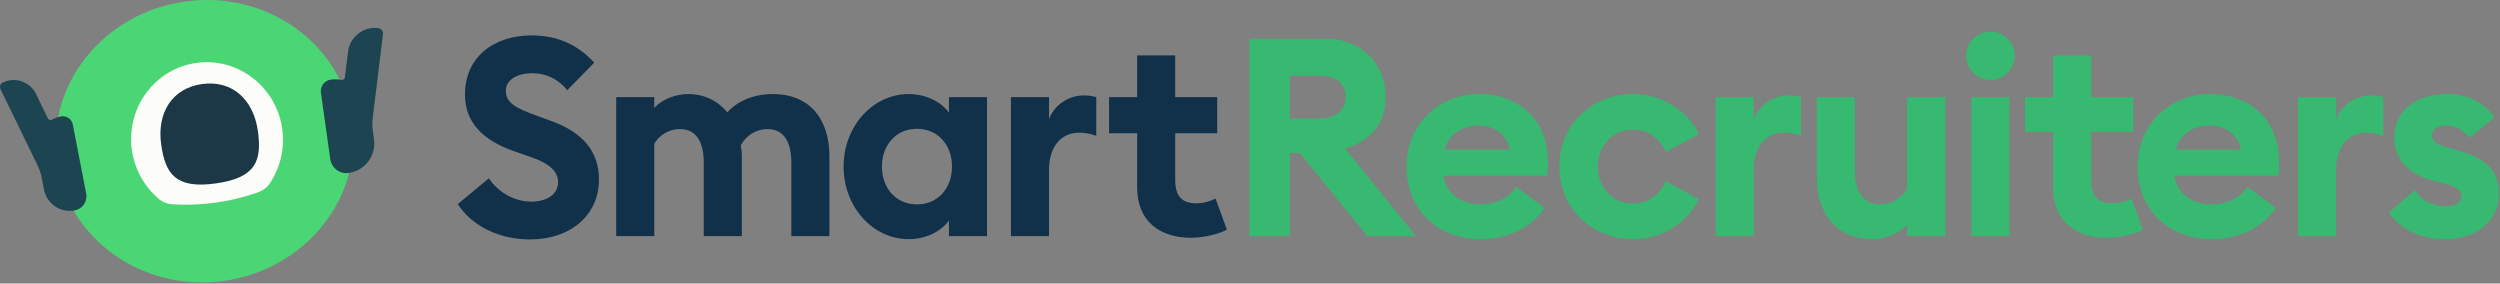
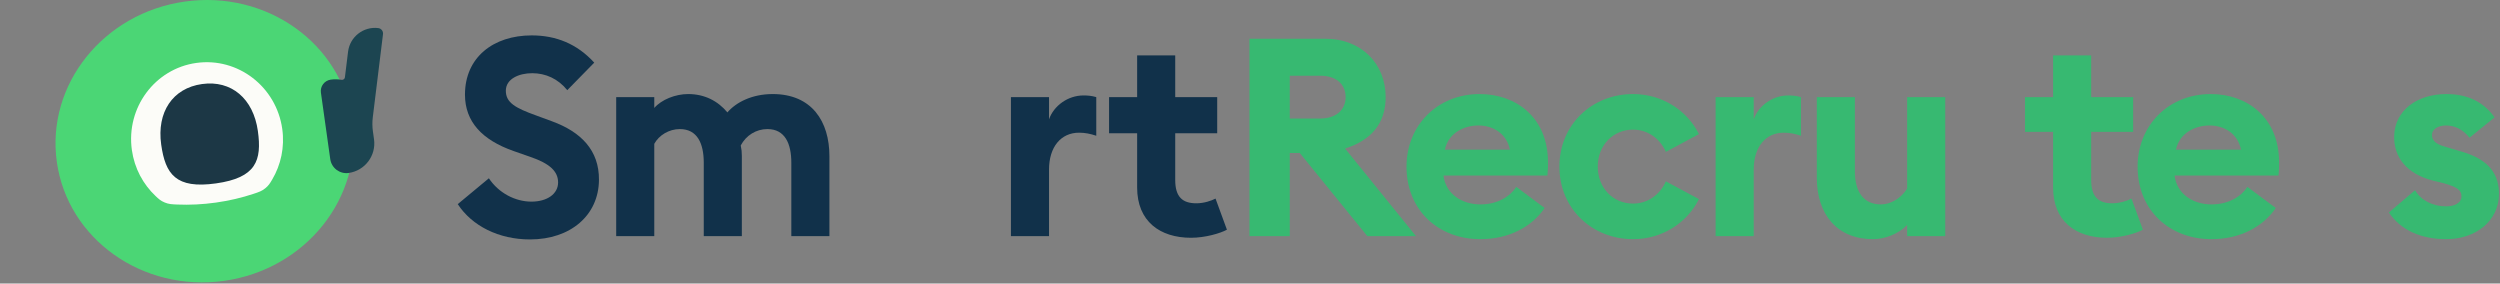
<svg xmlns="http://www.w3.org/2000/svg" width="1349" height="153" viewBox="0 0 1349 153" fill="none">
  <rect x="0" y="0" width="1349" height="153" fill="#808080" stroke="none" />
  <path d="M674.199 127.4V20.9H714.999C734.949 20.9 747.699 34.7 747.699 52.4C747.699 66.65 739.899 75.65 725.799 80.15L764.049 127.4H737.799L701.349 82.55H695.949V127.4H674.199ZM695.949 63.95H712.449C720.549 63.95 726.099 59.6 726.099 52.4C726.099 45.05 720.549 40.85 712.449 40.85H695.949V63.95Z" fill="#37B971" />
  <path d="M758.949 89.9C758.949 67.7 775.599 50.75 798.399 50.75C818.049 50.75 835.299 63.35 835.299 87.65C835.299 89.45 835.299 91.55 834.999 94.7H778.899C780.099 104.75 788.949 110.3 798.849 110.3C808.149 110.3 814.899 105.95 818.199 100.85L833.499 112.25C826.599 122.3 814.449 129.05 798.699 129.05C776.349 129.05 758.949 113.6 758.949 89.9ZM797.799 67.7C790.149 67.7 781.599 71.6 779.649 80.75H814.749C812.949 71.9 805.449 67.7 797.799 67.7Z" fill="#37B971" />
  <path d="M916.749 107.45C910.299 120.35 896.799 129.05 881.199 129.05C858.999 129.05 841.449 112.55 841.449 89.9C841.449 67.25 858.999 50.75 881.199 50.75C896.799 50.75 910.299 59.45 916.749 72.35L898.899 81.95C895.899 75.05 889.449 69.95 881.199 69.95C870.399 69.95 862.149 78.35 862.149 89.9C862.149 101.45 870.399 109.85 881.199 109.85C889.449 109.85 895.899 104.75 898.899 97.85L916.749 107.45Z" fill="#37B971" />
  <path d="M925.75 127.4V52.4H946.3V64.4C948.85 57.05 956.5 51.5 964.9 51.5C967 51.5 969.25 51.65 971.8 52.4V73.25C968.65 72.2 965.8 71.6 962.5 71.6C952.75 71.6 946.3 79.25 946.3 91.55V127.4H925.75Z" fill="#37B971" />
  <path d="M1049.65 52.4V127.4H1029.1V121.4C1024.3 126.35 1016.95 129.05 1010.65 129.05C991.449 129.05 980.349 115.85 980.349 95.9V52.4H1000.9V92.45C1000.9 103.1 1005.25 110.3 1015 110.3C1020.25 110.3 1025.8 107 1029.1 101.75V52.4H1049.65Z" fill="#37B971" />
-   <path d="M1087.15 30.05C1087.15 37.25 1081.3 43.1 1073.95 43.1C1066.9 43.1 1060.9 37.25 1060.9 30.05C1060.9 22.85 1066.9 17 1073.95 17C1081.3 17 1087.15 22.85 1087.15 30.05ZM1063.75 127.4V52.4H1084.3V127.4H1063.75Z" fill="#37B971" />
  <path d="M1156.3 123.95C1152.7 125.9 1144.6 128.3 1136.95 128.3C1120.15 128.3 1107.85 119.45 1107.85 101.15V71.15H1092.7V52.4H1107.85V29.9H1128.4V52.4H1151.05V71.15H1128.4V97.1C1128.4 106.25 1132.3 109.7 1139.8 109.7C1143.85 109.7 1147.9 108.35 1150.15 107.15L1156.3 123.95Z" fill="#37B971" />
  <path d="M1153.45 89.9C1153.45 67.7 1170.1 50.75 1192.9 50.75C1212.55 50.75 1229.8 63.35 1229.8 87.65C1229.8 89.45 1229.8 91.55 1229.5 94.7H1173.4C1174.6 104.75 1183.45 110.3 1193.35 110.3C1202.65 110.3 1209.4 105.95 1212.7 100.85L1228 112.25C1221.1 122.3 1208.95 129.05 1193.2 129.05C1170.85 129.05 1153.45 113.6 1153.45 89.9ZM1192.3 67.7C1184.65 67.7 1176.1 71.6 1174.15 80.75H1209.25C1207.45 71.9 1199.95 67.7 1192.3 67.7Z" fill="#37B971" />
-   <path d="M1240 127.4V52.4H1260.55V64.4C1263.1 57.05 1270.75 51.5 1279.15 51.5C1281.25 51.5 1283.5 51.65 1286.05 52.4V73.25C1282.9 72.2 1280.05 71.6 1276.75 71.6C1267 71.6 1260.55 79.25 1260.55 91.55V127.4H1240Z" fill="#37B971" />
  <path d="M1348.45 104.6C1348.45 119.15 1336 129.05 1319.95 129.05C1306.75 129.05 1295.5 124.4 1289.05 114.65L1303.15 102.65C1306.45 108.2 1312.75 111.35 1319.95 111.35C1324.15 111.35 1328.2 109.7 1328.2 105.95C1328.2 102.8 1326.4 101 1318.15 98.75L1312.6 97.4C1298.8 93.8 1291.6 84.95 1291.9 73.4C1292.2 59.6 1304.2 50.75 1320.1 50.75C1331.5 50.75 1340.35 55.1 1346.05 63.35L1332.55 74.3C1329.1 69.95 1324.75 67.7 1319.8 67.7C1316.2 67.7 1312.3 69.35 1312.3 72.8C1312.3 75.05 1313.35 77.6 1319.65 79.25L1326.7 81.35C1340.2 84.95 1348.45 91.55 1348.45 104.6Z" fill="#37B971" />
  <path d="M247 110.15L263.8 96.2C269.05 104.15 278.05 108.8 286.75 108.8C295.3 108.8 301.15 104.6 301.15 98.45C301.15 92.45 296.65 88.25 286.15 84.65L277.15 81.5C260.05 75.5 250.9 65.6 250.9 51.05C250.9 30.95 266.2 19.1 286.9 19.1C299.95 19.1 311.35 23.6 320.65 33.8L306.1 48.65C301.15 42.5 294.4 39.5 287.2 39.5C279.85 39.5 272.95 42.65 272.95 48.95C272.95 55.4 278.05 58.25 289.3 62.3L297.85 65.45C313.45 71.15 323.35 81.05 323.2 97.1C323.05 116.15 307.9 129.2 286 129.2C269.05 129.2 254.65 121.85 247 110.15Z" fill="#11314A" />
  <path d="M427 127.4V87.8C427 77.45 423.55 69.65 414.1 69.65C407.95 69.65 402.55 73.1 399.7 78.5C400.15 80.6 400.3 82.1 400.3 84.2V127.4H379.75V87.8C379.75 77.45 376.3 69.65 366.85 69.65C361 69.65 355.6 72.95 353.05 77.6V127.4H332.5V52.4H353.05V58.25C356.95 53.75 364.45 50.75 371.35 50.75C380.2 50.75 387.4 54.5 392.5 60.65C397.15 55.25 405.7 50.75 416.95 50.75C438.1 50.75 447.55 65.6 447.55 84.2V127.4H427Z" fill="#11314A" />
-   <path d="M455.2 89.9C455.2 68.6 470.5 50.75 490.45 50.75C500.8 50.75 508.75 56 512.05 60.8V52.4H532.6V127.4H512.05V119C508.75 123.8 500.8 129.05 490.45 129.05C470.5 129.05 455.2 111.2 455.2 89.9ZM513.7 89.9C513.7 78.2 506.05 69.5 494.8 69.5C483.55 69.5 475.9 78.2 475.9 89.9C475.9 101.6 483.55 110.3 494.8 110.3C506.05 110.3 513.7 101.6 513.7 89.9Z" fill="#11314A" />
  <path d="M545.5 127.4V52.4H566.05V64.4C568.6 57.05 576.25 51.5 584.65 51.5C586.75 51.5 589 51.65 591.55 52.4V73.25C588.4 72.2 585.55 71.6 582.25 71.6C572.5 71.6 566.05 79.25 566.05 91.55V127.4H545.5Z" fill="#11314A" />
  <path d="M662.05 123.95C658.45 125.9 650.35 128.3 642.7 128.3C625.9 128.3 613.6 119.45 613.6 101.15V71.9H598.45V52.4H613.6V29.9H634.15V52.4H656.8V71.9H634.15V97.1C634.15 106.25 638.05 109.7 645.55 109.7C649.6 109.7 653.65 108.35 655.9 107.15L662.05 123.95Z" fill="#11314A" />
  <path d="M190.065 64.988C195.913 106.603 164.972 145.353 120.957 151.539C76.941 157.725 36.518 129.004 30.669 87.389C24.821 45.775 55.761 7.024 99.777 0.838C143.793 -5.348 184.216 23.373 190.065 64.988Z" fill="#4BD675" />
  <path d="M146.875 96.887C145.595 99.049 144.954 100.129 143.102 101.622C141.25 103.115 139.78 103.604 136.839 104.582C130.484 106.695 123.666 108.308 116.517 109.312C109.367 110.317 102.369 110.646 95.677 110.367C92.582 110.237 91.034 110.173 88.841 109.248C86.649 108.323 85.736 107.461 83.909 105.737C77.227 99.429 72.546 90.84 71.157 80.962C67.952 58.154 83.519 37.111 105.927 33.962C128.335 30.813 149.099 46.749 152.304 69.558C153.692 79.435 151.56 88.982 146.875 96.887Z" fill="#FCFCF8" />
  <path d="M139.145 70.668C141.394 86.674 138.175 95.924 116.524 98.967C94.874 102.01 89.229 94.005 86.979 77.999C84.526 60.544 93.135 47.581 108.989 45.352C124.843 43.124 136.692 53.213 139.145 70.668Z" fill="#1C3745" />
-   <path d="M1.51 44.529C8.171 41.288 16.199 44.061 19.44 50.722L25.86 63.918C26.253 64.725 27.272 64.987 28.059 64.555C29.523 63.75 31.136 63.157 32.864 62.823C35.839 62.247 38.718 64.193 39.293 67.168L46.505 104.458C47.318 108.659 44.571 112.723 40.371 113.535C32.669 115.025 25.219 109.989 23.73 102.288L22.548 96.178C22.062 93.667 21.25 91.23 20.131 88.931L0.271 48.115C-0.377 46.783 0.177 45.178 1.51 44.529Z" fill="#1C4551" />
  <path d="M204.12 15.156C196.099 14.171 188.798 19.876 187.813 27.897L186.111 41.756C186.003 42.639 185.137 43.218 184.26 43.065C182.391 42.74 180.44 42.697 178.46 42.975C175.059 43.453 172.689 46.598 173.167 49.999L178.208 85.863C178.882 90.665 183.322 94.01 188.124 93.335C196.927 92.098 203.06 83.959 201.823 75.156L201.227 70.914C200.871 68.381 200.849 65.813 201.16 63.274L206.668 18.418C206.865 16.814 205.724 15.353 204.12 15.156Z" fill="#1C4551" />
</svg>